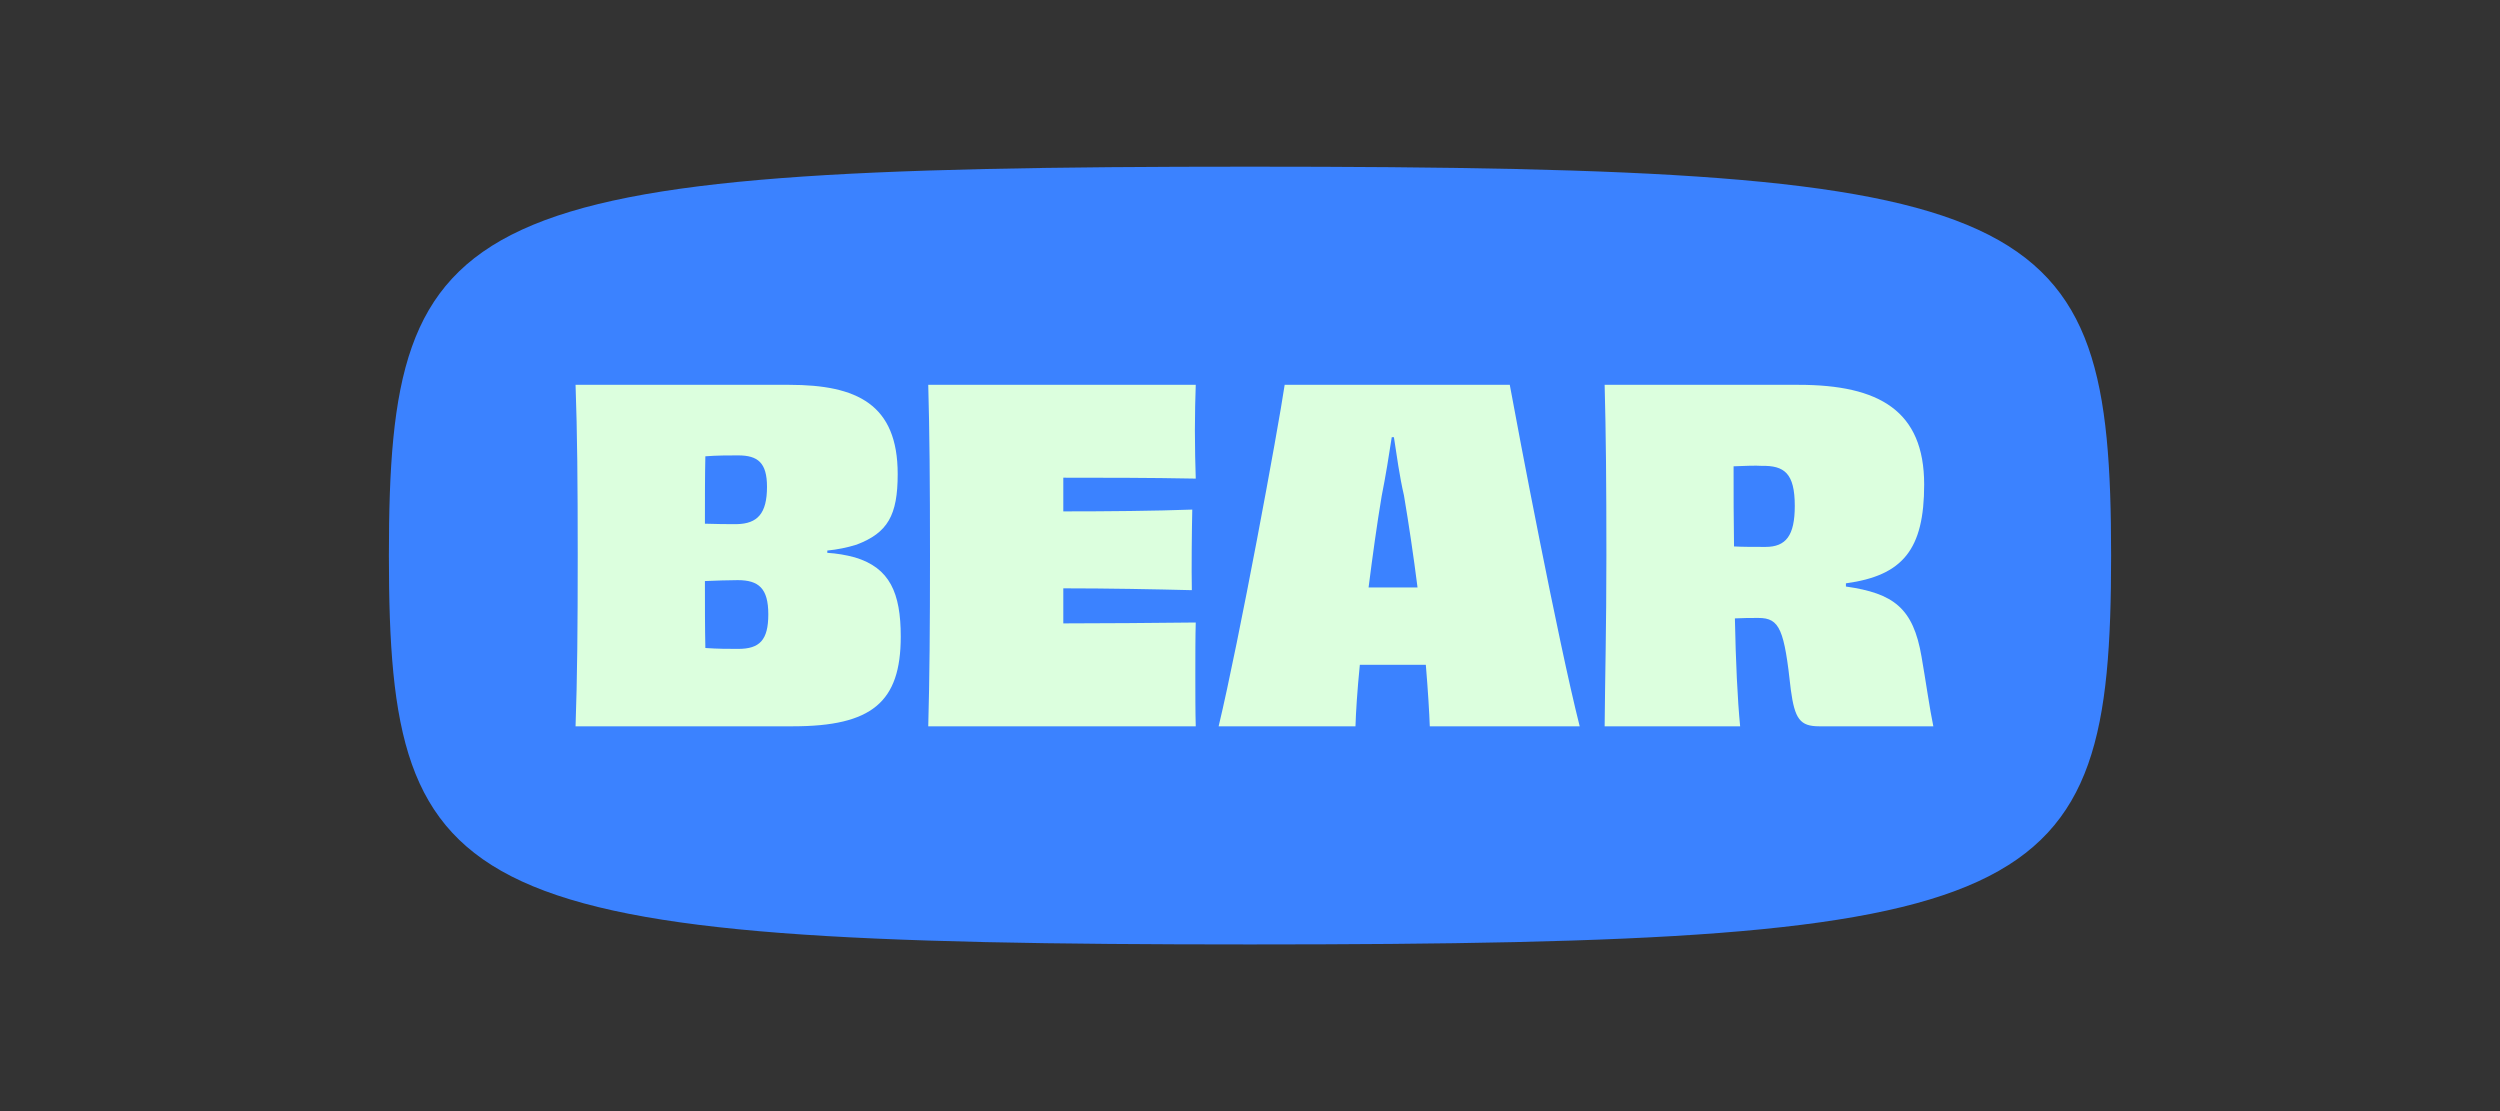
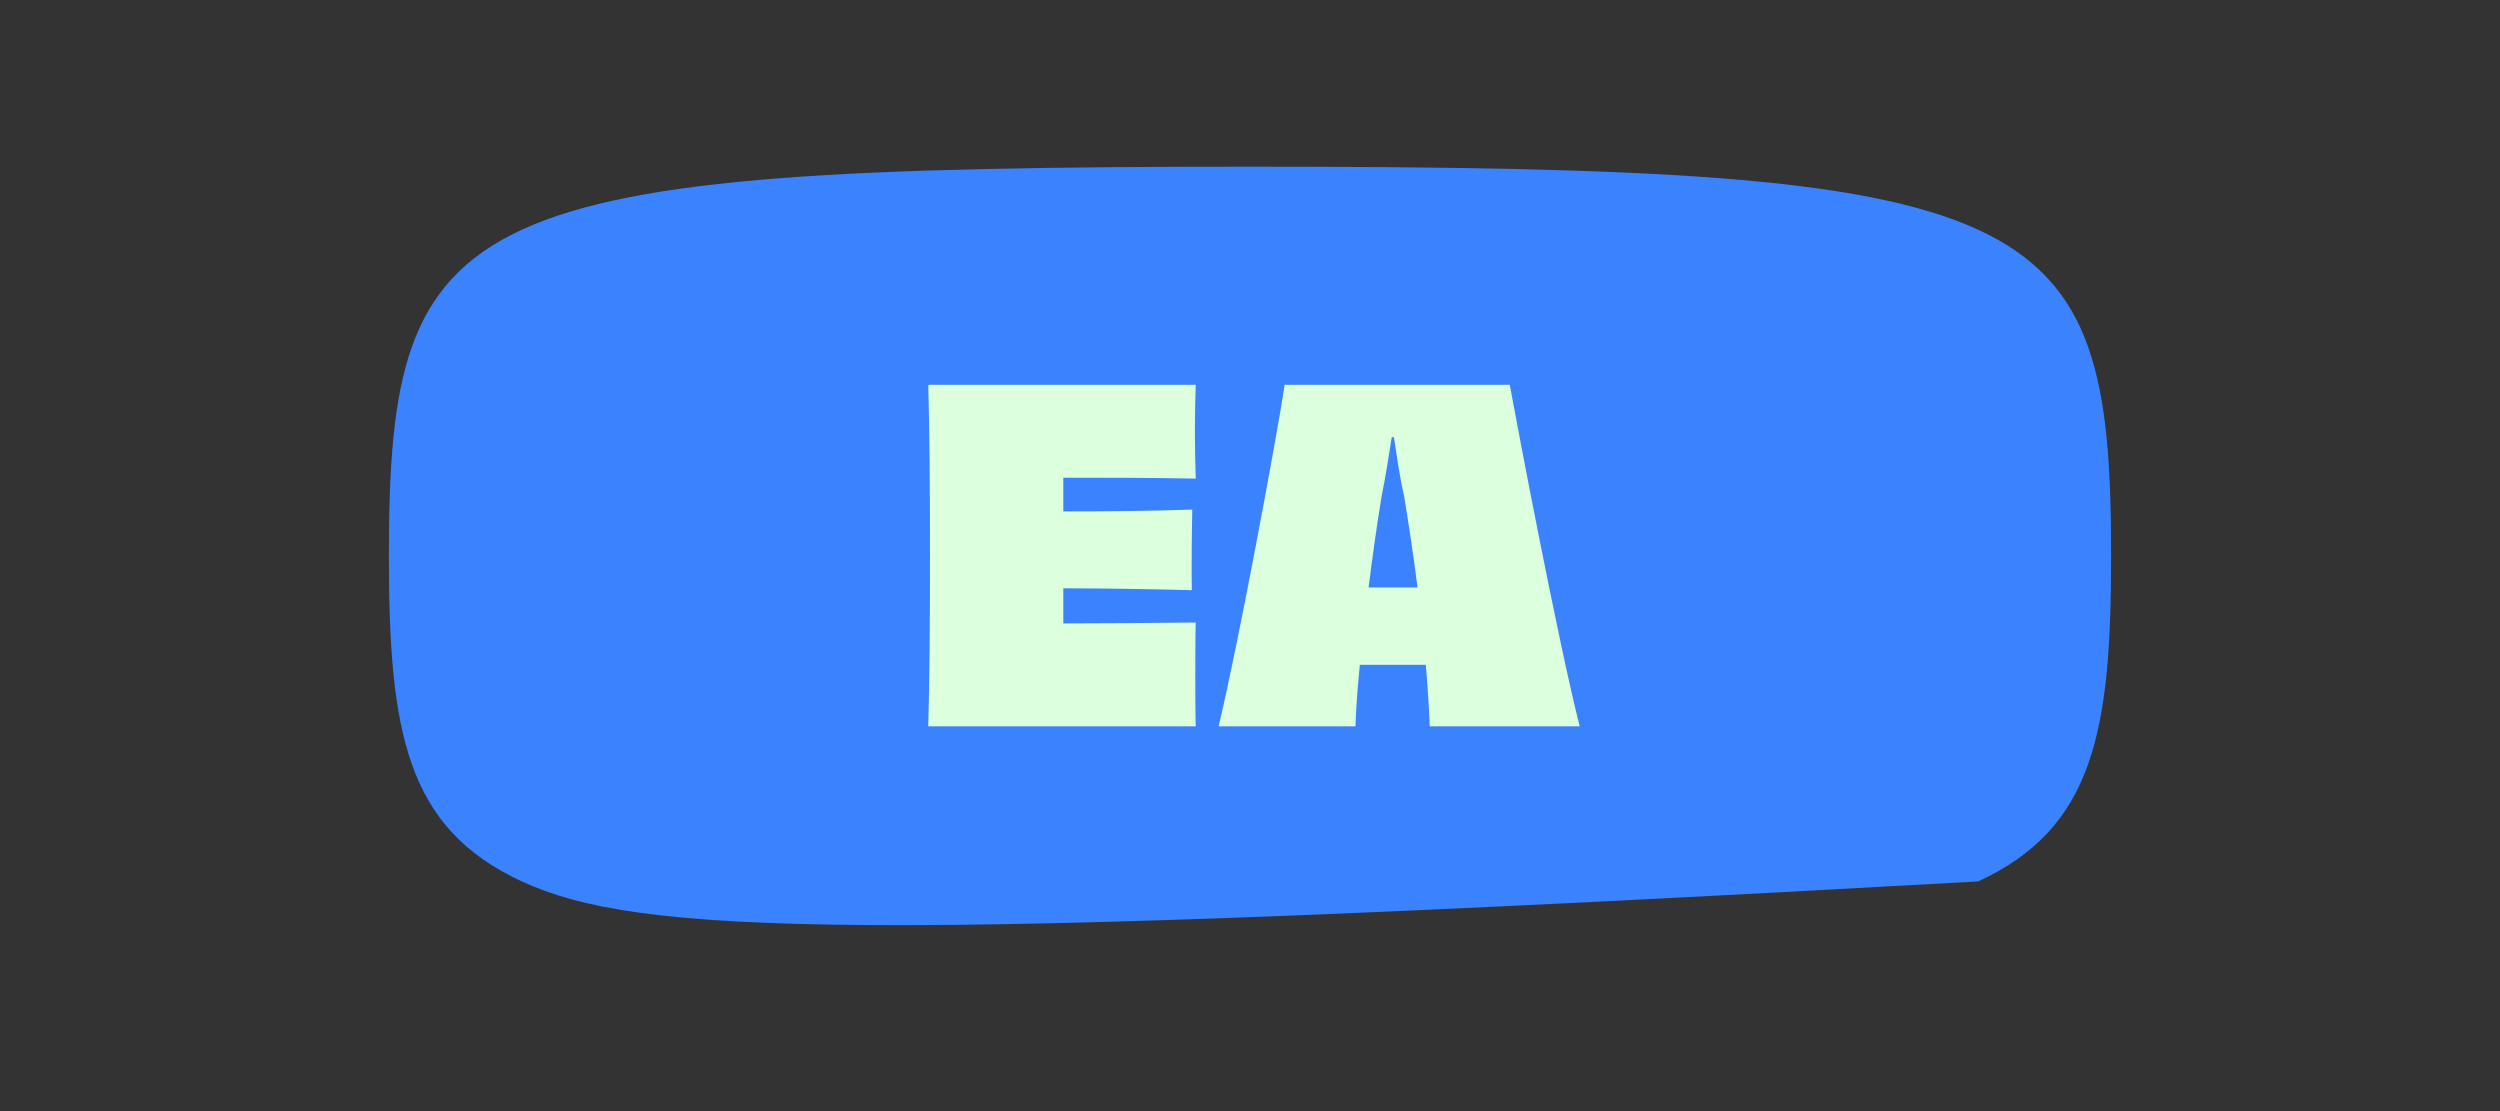
<svg xmlns="http://www.w3.org/2000/svg" width="90" height="40" viewBox="0 0 90 40" fill="none">
  <rect x="0" y="0" width="90" height="40" fill="#333333" stroke="none" />
  <g clip-path="url(#clip0_271_1120)">
-     <path d="M14 20C14 13.692 14.609 10.192 18.788 8.269C22.967 6.346 30.717 6 45 6C59.283 6 67.033 6.346 71.212 8.269C75.391 10.192 76 13.692 76 20C76 26.308 75.391 29.808 71.212 31.731C67.033 33.654 59.283 34 45 34C30.717 34 22.967 33.654 18.788 31.731C14.609 29.808 14 26.308 14 20Z" fill="#3B82FF" />
-     <path d="M29.783 19.902C30.118 19.922 30.45 19.977 30.775 20.066C32.034 20.443 32.427 21.344 32.427 22.918C32.427 25.278 31.389 26.147 28.54 26.147H20.72C20.782 24.393 20.798 22.606 20.798 20C20.798 17.394 20.782 15.575 20.72 13.854H28.415C30.854 13.854 32.317 14.558 32.317 17.066C32.317 18.558 31.955 19.181 30.838 19.607C30.494 19.714 30.141 19.785 29.783 19.82L29.783 19.902ZM26.573 16.394C26.211 16.394 25.818 16.394 25.393 16.427C25.377 17.099 25.377 17.968 25.377 18.853C25.802 18.869 26.18 18.869 26.526 18.869C27.266 18.853 27.612 18.492 27.612 17.525C27.612 16.656 27.281 16.394 26.573 16.394ZM27.659 22.115C27.659 21.18 27.313 20.885 26.558 20.885C26.196 20.885 25.802 20.902 25.377 20.918C25.377 21.77 25.377 22.606 25.393 23.328C25.834 23.36 26.227 23.36 26.573 23.36C27.344 23.36 27.659 23.049 27.659 22.115Z" fill="#DCFFDE" />
+     <path d="M14 20C14 13.692 14.609 10.192 18.788 8.269C22.967 6.346 30.717 6 45 6C59.283 6 67.033 6.346 71.212 8.269C75.391 10.192 76 13.692 76 20C76 26.308 75.391 29.808 71.212 31.731C30.717 34 22.967 33.654 18.788 31.731C14.609 29.808 14 26.308 14 20Z" fill="#3B82FF" />
    <path d="M43.047 13.854C43.032 14.247 43.016 14.935 43.016 15.492C43.016 16.083 43.032 16.82 43.047 17.23C41.395 17.197 39.648 17.197 38.279 17.197V18.41C39.885 18.41 41.568 18.394 42.922 18.345C42.906 19.033 42.89 20.492 42.906 21.246C41.584 21.213 39.869 21.18 38.279 21.18V22.442C39.696 22.442 41.537 22.426 43.047 22.41C43.032 22.885 43.032 23.655 43.032 24.311C43.032 24.917 43.032 25.655 43.047 26.147H33.417C33.464 24.426 33.48 22.623 33.48 20C33.48 17.394 33.464 15.542 33.417 13.854H43.047Z" fill="#DCFFDE" />
    <path d="M51.472 26.147C51.456 25.672 51.409 24.885 51.33 23.934H48.954C48.86 24.868 48.812 25.655 48.797 26.147H43.871C44.611 23.049 46.011 15.46 46.248 13.854H54.352C54.65 15.492 56.082 23.033 56.869 26.147H51.472ZM51.031 21.148C50.89 20.033 50.717 18.869 50.543 17.837C50.386 17.165 50.276 16.361 50.181 15.739H50.103C50.008 16.361 49.883 17.148 49.741 17.853C49.568 18.885 49.41 20.033 49.269 21.148H51.031Z" fill="#DCFFDE" />
-     <path d="M66.453 21.115C68.168 21.361 68.876 21.885 69.175 23.639C69.317 24.442 69.474 25.557 69.6 26.147H65.493C64.801 26.147 64.612 25.884 64.47 24.835C64.234 22.672 64.077 22.246 63.306 22.246C62.991 22.246 62.786 22.246 62.456 22.262C62.487 23.819 62.55 25.18 62.645 26.147H57.767C57.782 24.377 57.83 22.623 57.83 20C57.83 17.394 57.814 15.624 57.767 13.854H64.753C67.649 13.854 69.27 14.788 69.27 17.443C69.27 19.787 68.499 20.721 66.453 21V21.115ZM64.612 18.213C64.612 17.033 64.234 16.755 63.416 16.771C63.211 16.755 62.802 16.771 62.409 16.787C62.409 17.754 62.409 18.738 62.425 19.672C62.739 19.689 63.117 19.689 63.557 19.689C64.297 19.689 64.612 19.279 64.612 18.213Z" fill="#DCFFDE" />
  </g>
  <defs>
    <clipPath id="clip0_271_1120">
      <rect width="62" height="28" fill="white" transform="translate(14 6)" />
    </clipPath>
  </defs>
</svg>